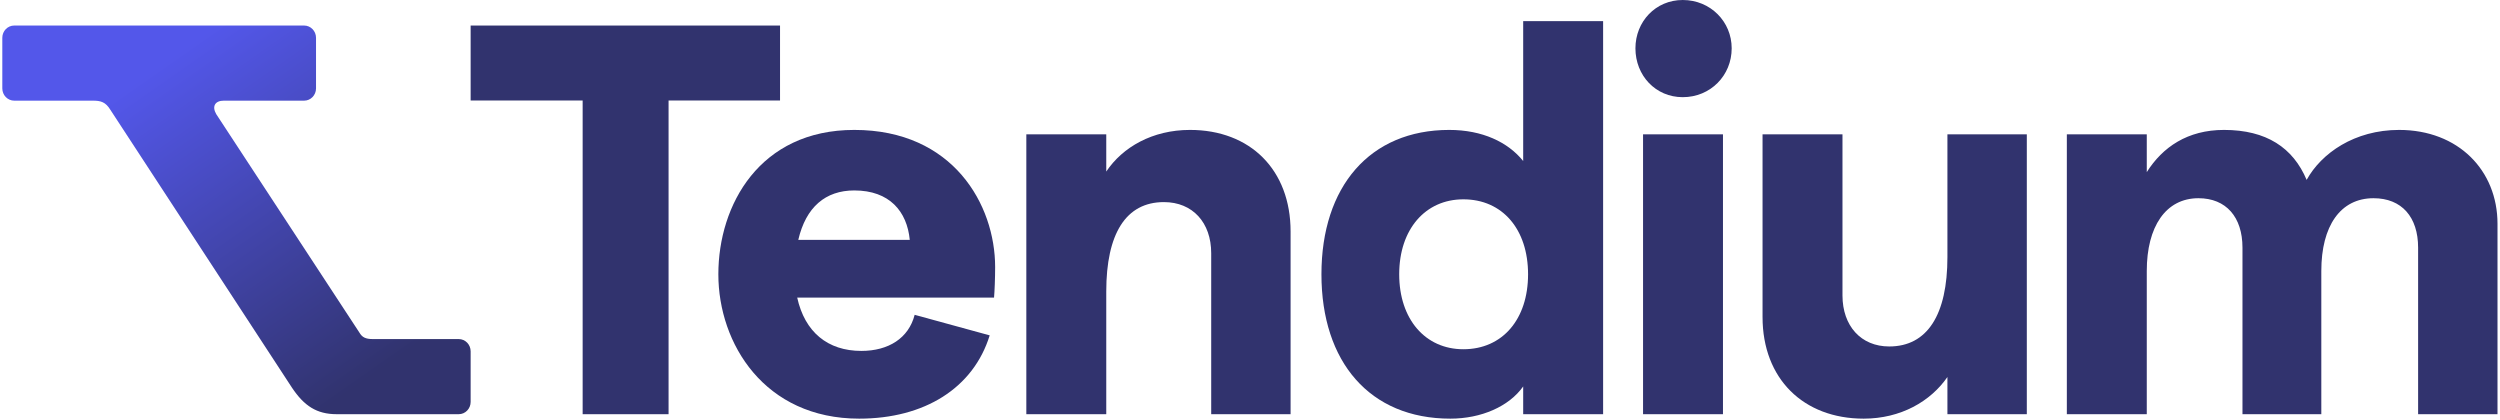
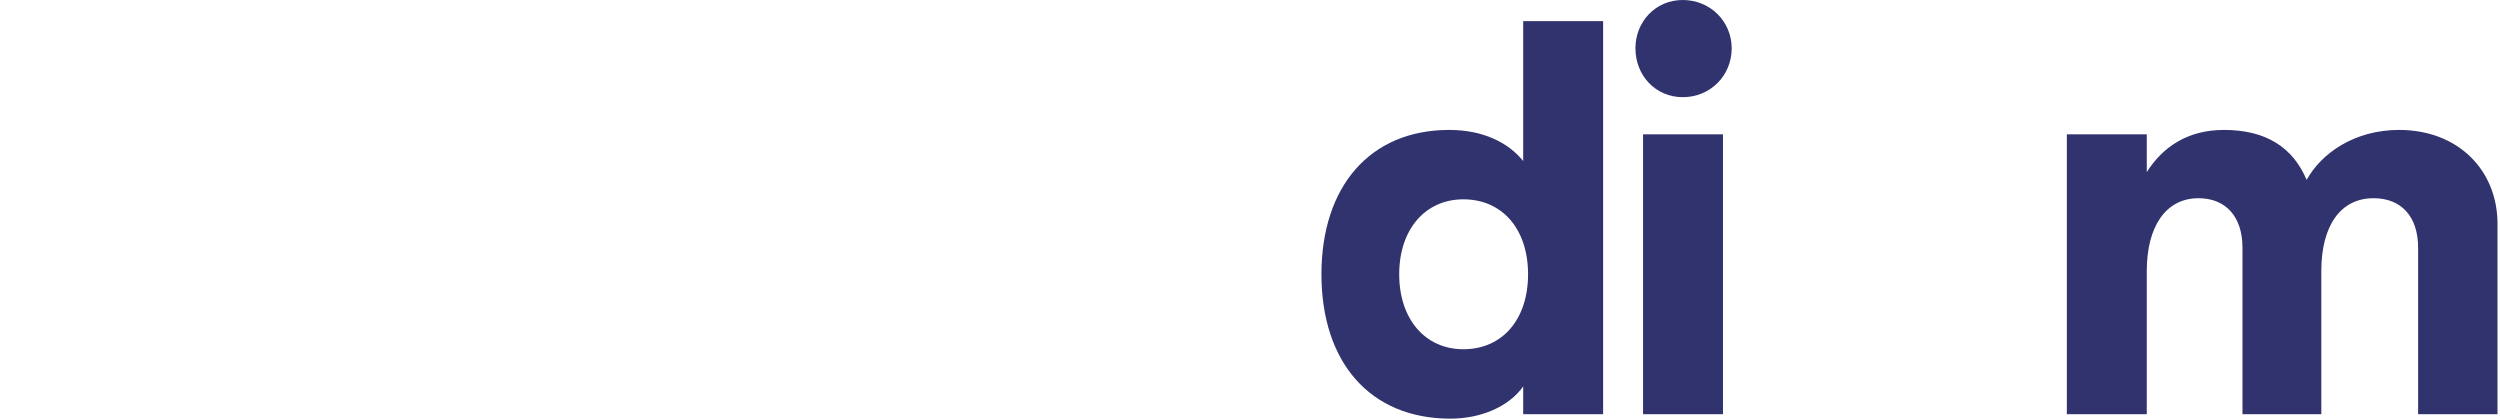
<svg xmlns="http://www.w3.org/2000/svg" width="220" height="37" viewBox="0 0 220 37" fill="none">
-   <path d="M51.273 36.45H58.834V8.844H68.643V2.248H41.416V8.844H51.273V36.45Z" fill="#31336E" />
-   <path d="M87.572 23.502C87.572 18.029 83.887 11.433 75.178 11.433C66.852 11.433 63.215 18.029 63.215 24.137C63.215 30.245 67.283 36.841 75.609 36.841C81.351 36.841 85.657 34.154 87.093 29.512L80.49 27.704C79.963 29.756 78.193 30.88 75.8 30.88C72.833 30.88 70.824 29.219 70.154 26.189H87.476C87.524 25.652 87.572 24.479 87.572 23.502ZM70.249 21.108C70.919 18.225 72.642 16.759 75.178 16.759C78.288 16.759 79.82 18.616 80.059 21.108H70.249Z" fill="#31336E" />
-   <path d="M90.317 36.45H97.351V25.652C97.351 20.57 99.073 17.785 102.423 17.785C104.959 17.785 106.586 19.593 106.586 22.28V36.45H113.572V20.375C113.572 14.951 110.031 11.433 104.72 11.433C101.418 11.433 98.786 12.948 97.351 15.098V11.824H90.317V36.45Z" fill="#31336E" />
  <path d="M127.628 36.841C130.355 36.841 132.796 35.766 134.04 34.007V36.45H141.074V1.857H134.04V14.169C132.7 12.508 130.451 11.433 127.532 11.433C120.546 11.433 116.287 16.417 116.287 24.137C116.287 31.857 120.546 36.841 127.628 36.841ZM128.776 30.733C125.427 30.733 123.13 28.095 123.13 24.137C123.13 20.179 125.427 17.541 128.776 17.541C132.221 17.541 134.47 20.179 134.47 24.137C134.47 28.095 132.221 30.733 128.776 30.733Z" fill="#31336E" />
  <path d="M148.081 8.551C150.522 8.551 152.388 6.645 152.388 4.251C152.388 1.906 150.522 0 148.081 0C145.689 0 143.918 1.906 143.918 4.251C143.918 6.645 145.689 8.551 148.081 8.551ZM144.588 36.45H151.622V11.824H144.588V36.45Z" fill="#31336E" />
-   <path d="M178.36 11.824H171.373V22.622C171.373 27.704 169.603 30.489 166.253 30.489C163.765 30.489 162.138 28.681 162.138 25.994V11.824H155.104V27.899C155.104 33.323 158.693 36.841 164.004 36.841C167.258 36.841 169.89 35.326 171.373 33.176V36.45H178.36V11.824Z" fill="#31336E" />
  <path d="M181.882 36.45H188.916V23.844C188.916 19.935 190.591 17.443 193.462 17.443C195.902 17.443 197.338 19.105 197.338 21.792V36.45H204.276V23.844C204.276 19.886 205.951 17.443 208.87 17.443C211.358 17.443 212.794 19.105 212.794 21.792V36.45H219.78V19.691C219.78 15 216.335 11.433 211.119 11.433C207.195 11.433 204.276 13.486 202.984 15.831C201.788 12.997 199.443 11.433 195.711 11.433C192.505 11.433 190.304 12.948 188.916 15.147V11.824H181.882V36.45Z" fill="#31336E" />
-   <path d="M9.711 9.661C9.298 8.987 8.885 8.858 8.179 8.858H1.251C0.672 8.858 0.203 8.374 0.203 7.779V3.326C0.203 2.73 0.672 2.247 1.251 2.247H26.762C27.341 2.247 27.81 2.73 27.81 3.326V7.779C27.81 8.374 27.341 8.858 26.762 8.858H19.693C18.928 8.858 18.63 9.358 19.028 10.043L31.69 29.363C31.885 29.66 32.163 29.838 32.79 29.838L40.368 29.838C40.947 29.838 41.416 30.321 41.416 30.917V35.37C41.416 35.966 40.947 36.449 40.368 36.449H29.63C27.862 36.449 26.762 35.712 25.694 34.117L9.711 9.661Z" fill="url(#paint0_linear)" />
  <defs>
    <linearGradient id="paint0_linear" x1="27.852" y1="36.449" x2="8.904" y2="9.345" gradientUnits="userSpaceOnUse">
      <stop stop-color="#31336E" />
      <stop offset="1" stop-color="#5357EA" />
    </linearGradient>
  </defs>
</svg>